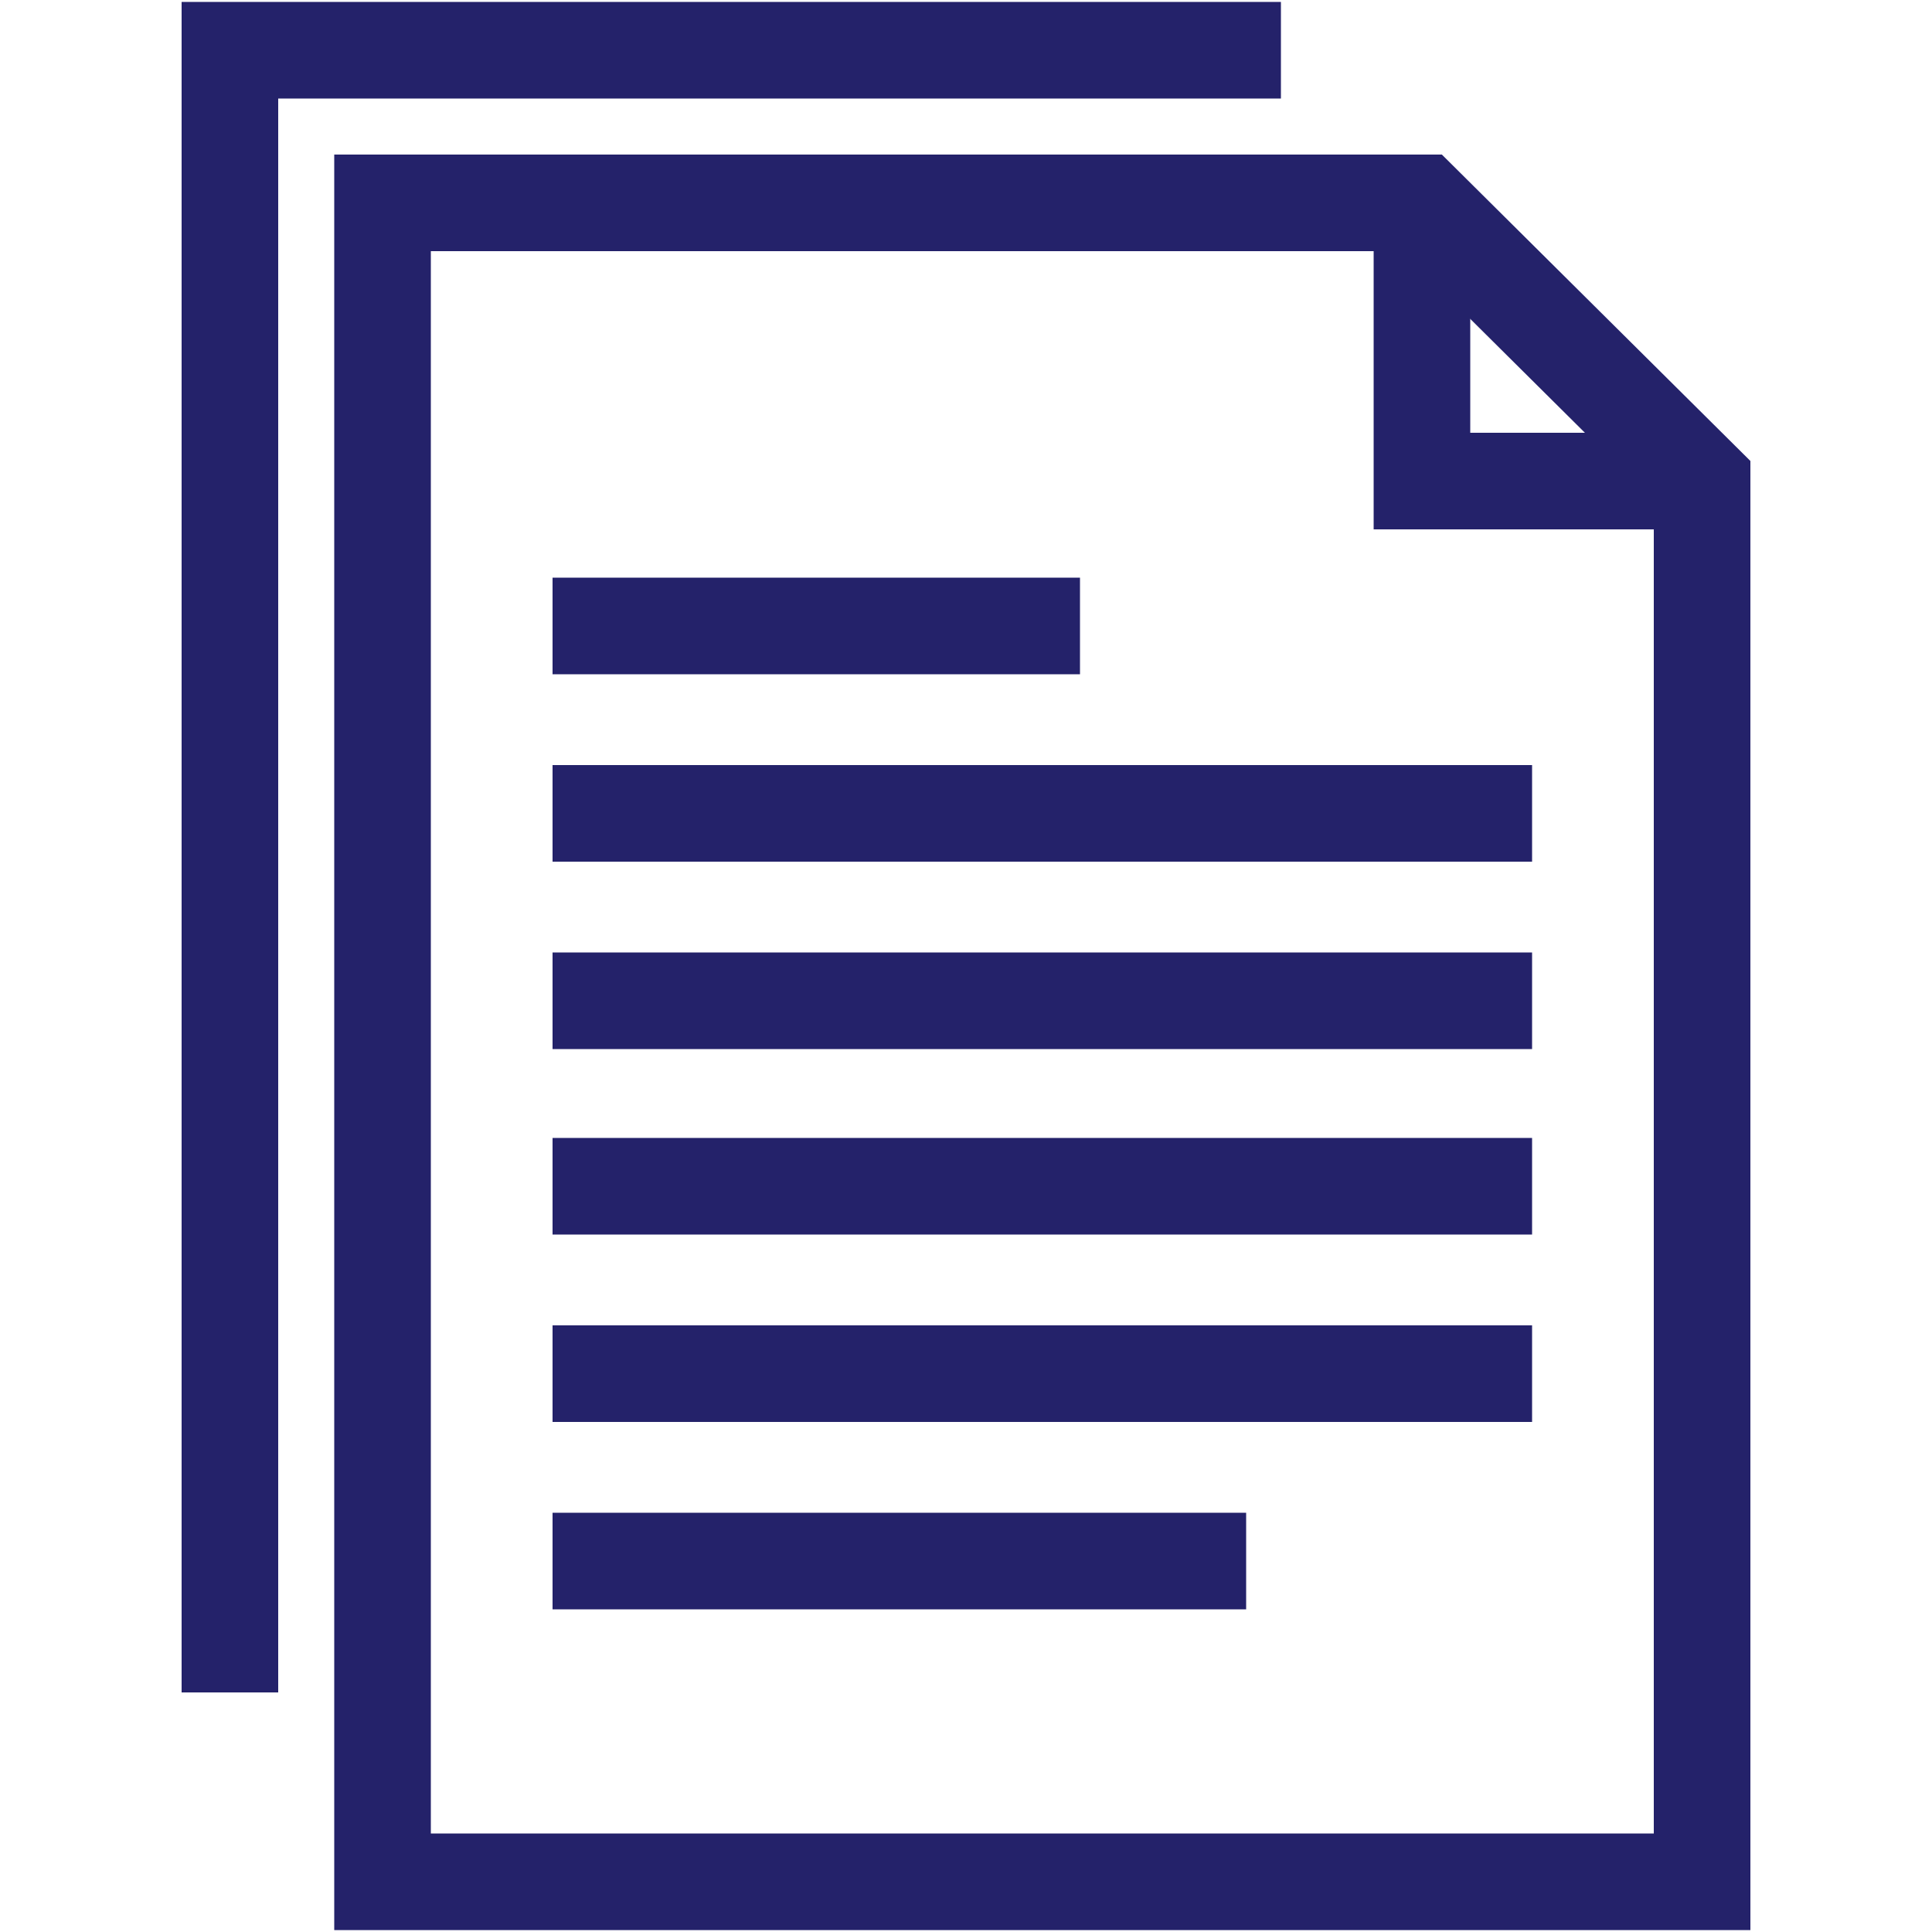
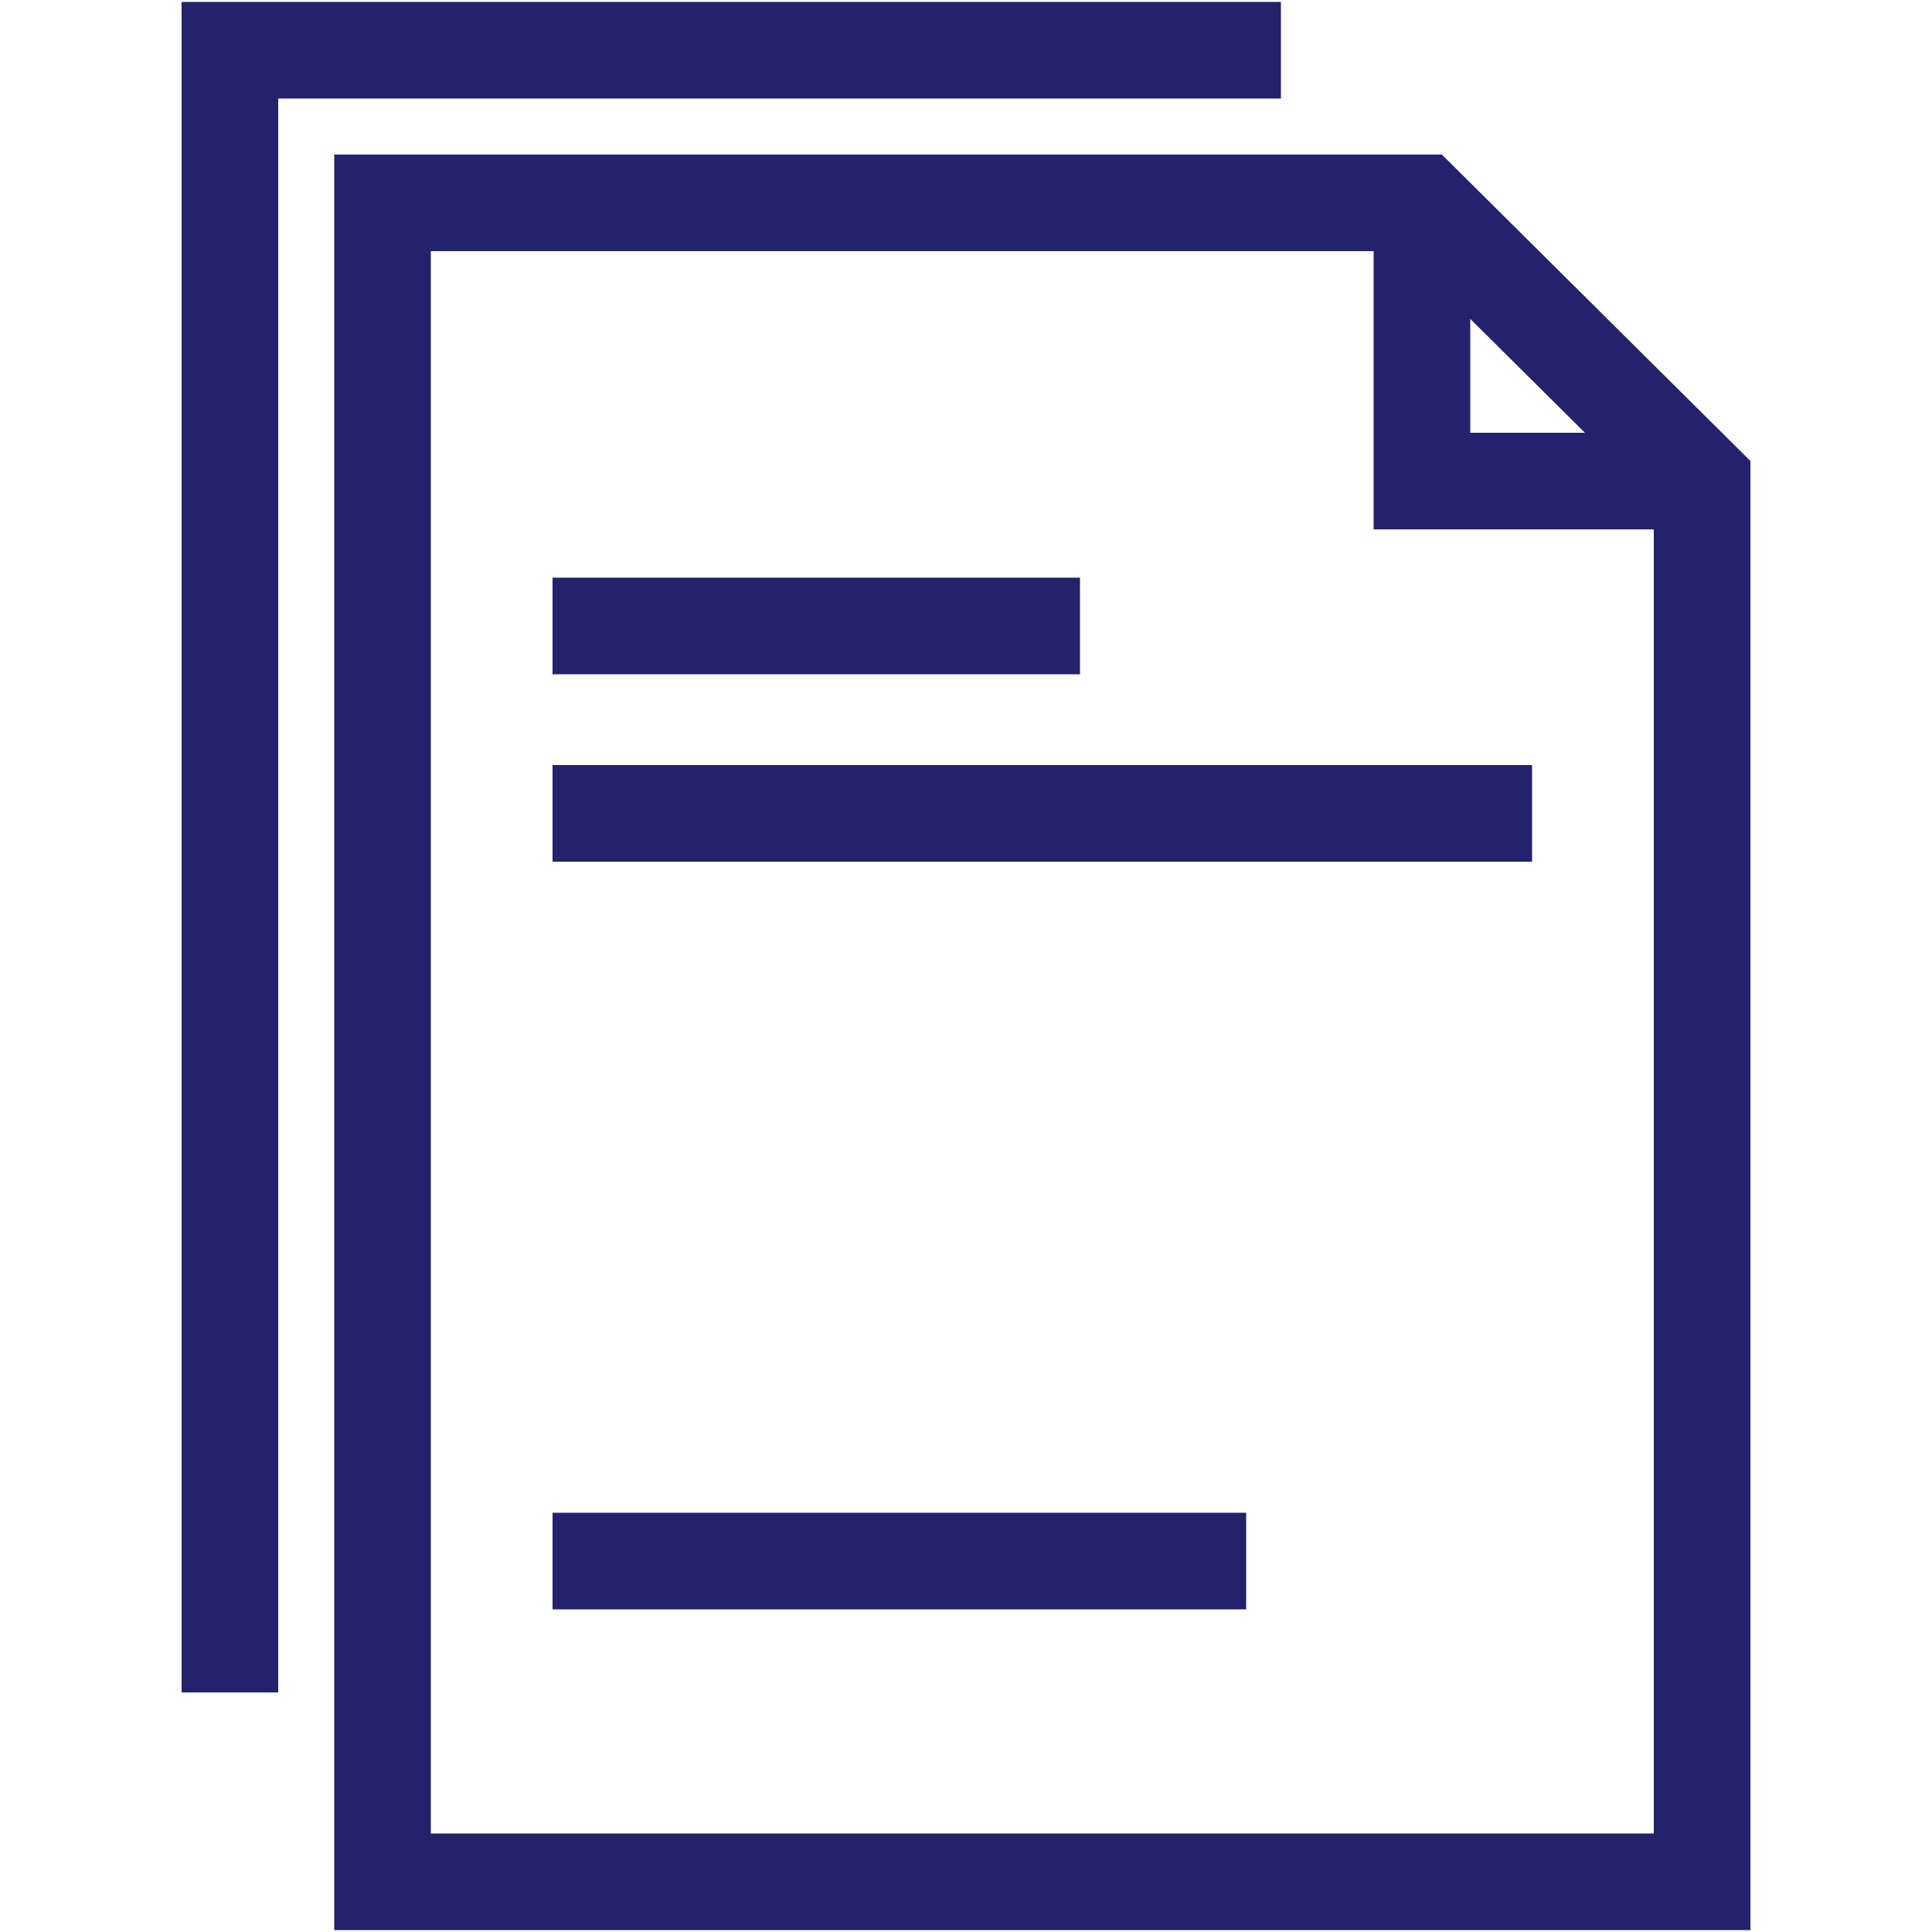
<svg xmlns="http://www.w3.org/2000/svg" id="Layer_1" version="1.1" viewBox="0 0 100 100">
  <defs>
    <style> .st0 { fill: none; stroke: #24226a; stroke-miterlimit: 10; stroke-width: 5px; } </style>
  </defs>
  <polygon class="st0" points="67.7 97.4 19.8 97.4 19.8 10.5 73.6 10.5 88.1 24.9 88.1 97.4 67.7 97.4" />
  <line class="st0" x1="79.3" y1="42.1" x2="28.6" y2="42.1" />
-   <line class="st0" x1="79.3" y1="51.8" x2="28.6" y2="51.8" />
-   <line class="st0" x1="79.3" y1="61.4" x2="28.6" y2="61.4" />
  <line class="st0" x1="55.9" y1="32.4" x2="28.6" y2="32.4" />
  <polyline class="st0" points="73.6 10.5 73.6 24.9 88.1 24.9" />
  <polyline class="st0" points="11.9 87.6 11.9 2.6 66.3 2.6" />
-   <line class="st0" x1="79.3" y1="71.1" x2="28.6" y2="71.1" />
  <line class="st0" x1="64.5" y1="80.8" x2="28.6" y2="80.8" />
</svg>